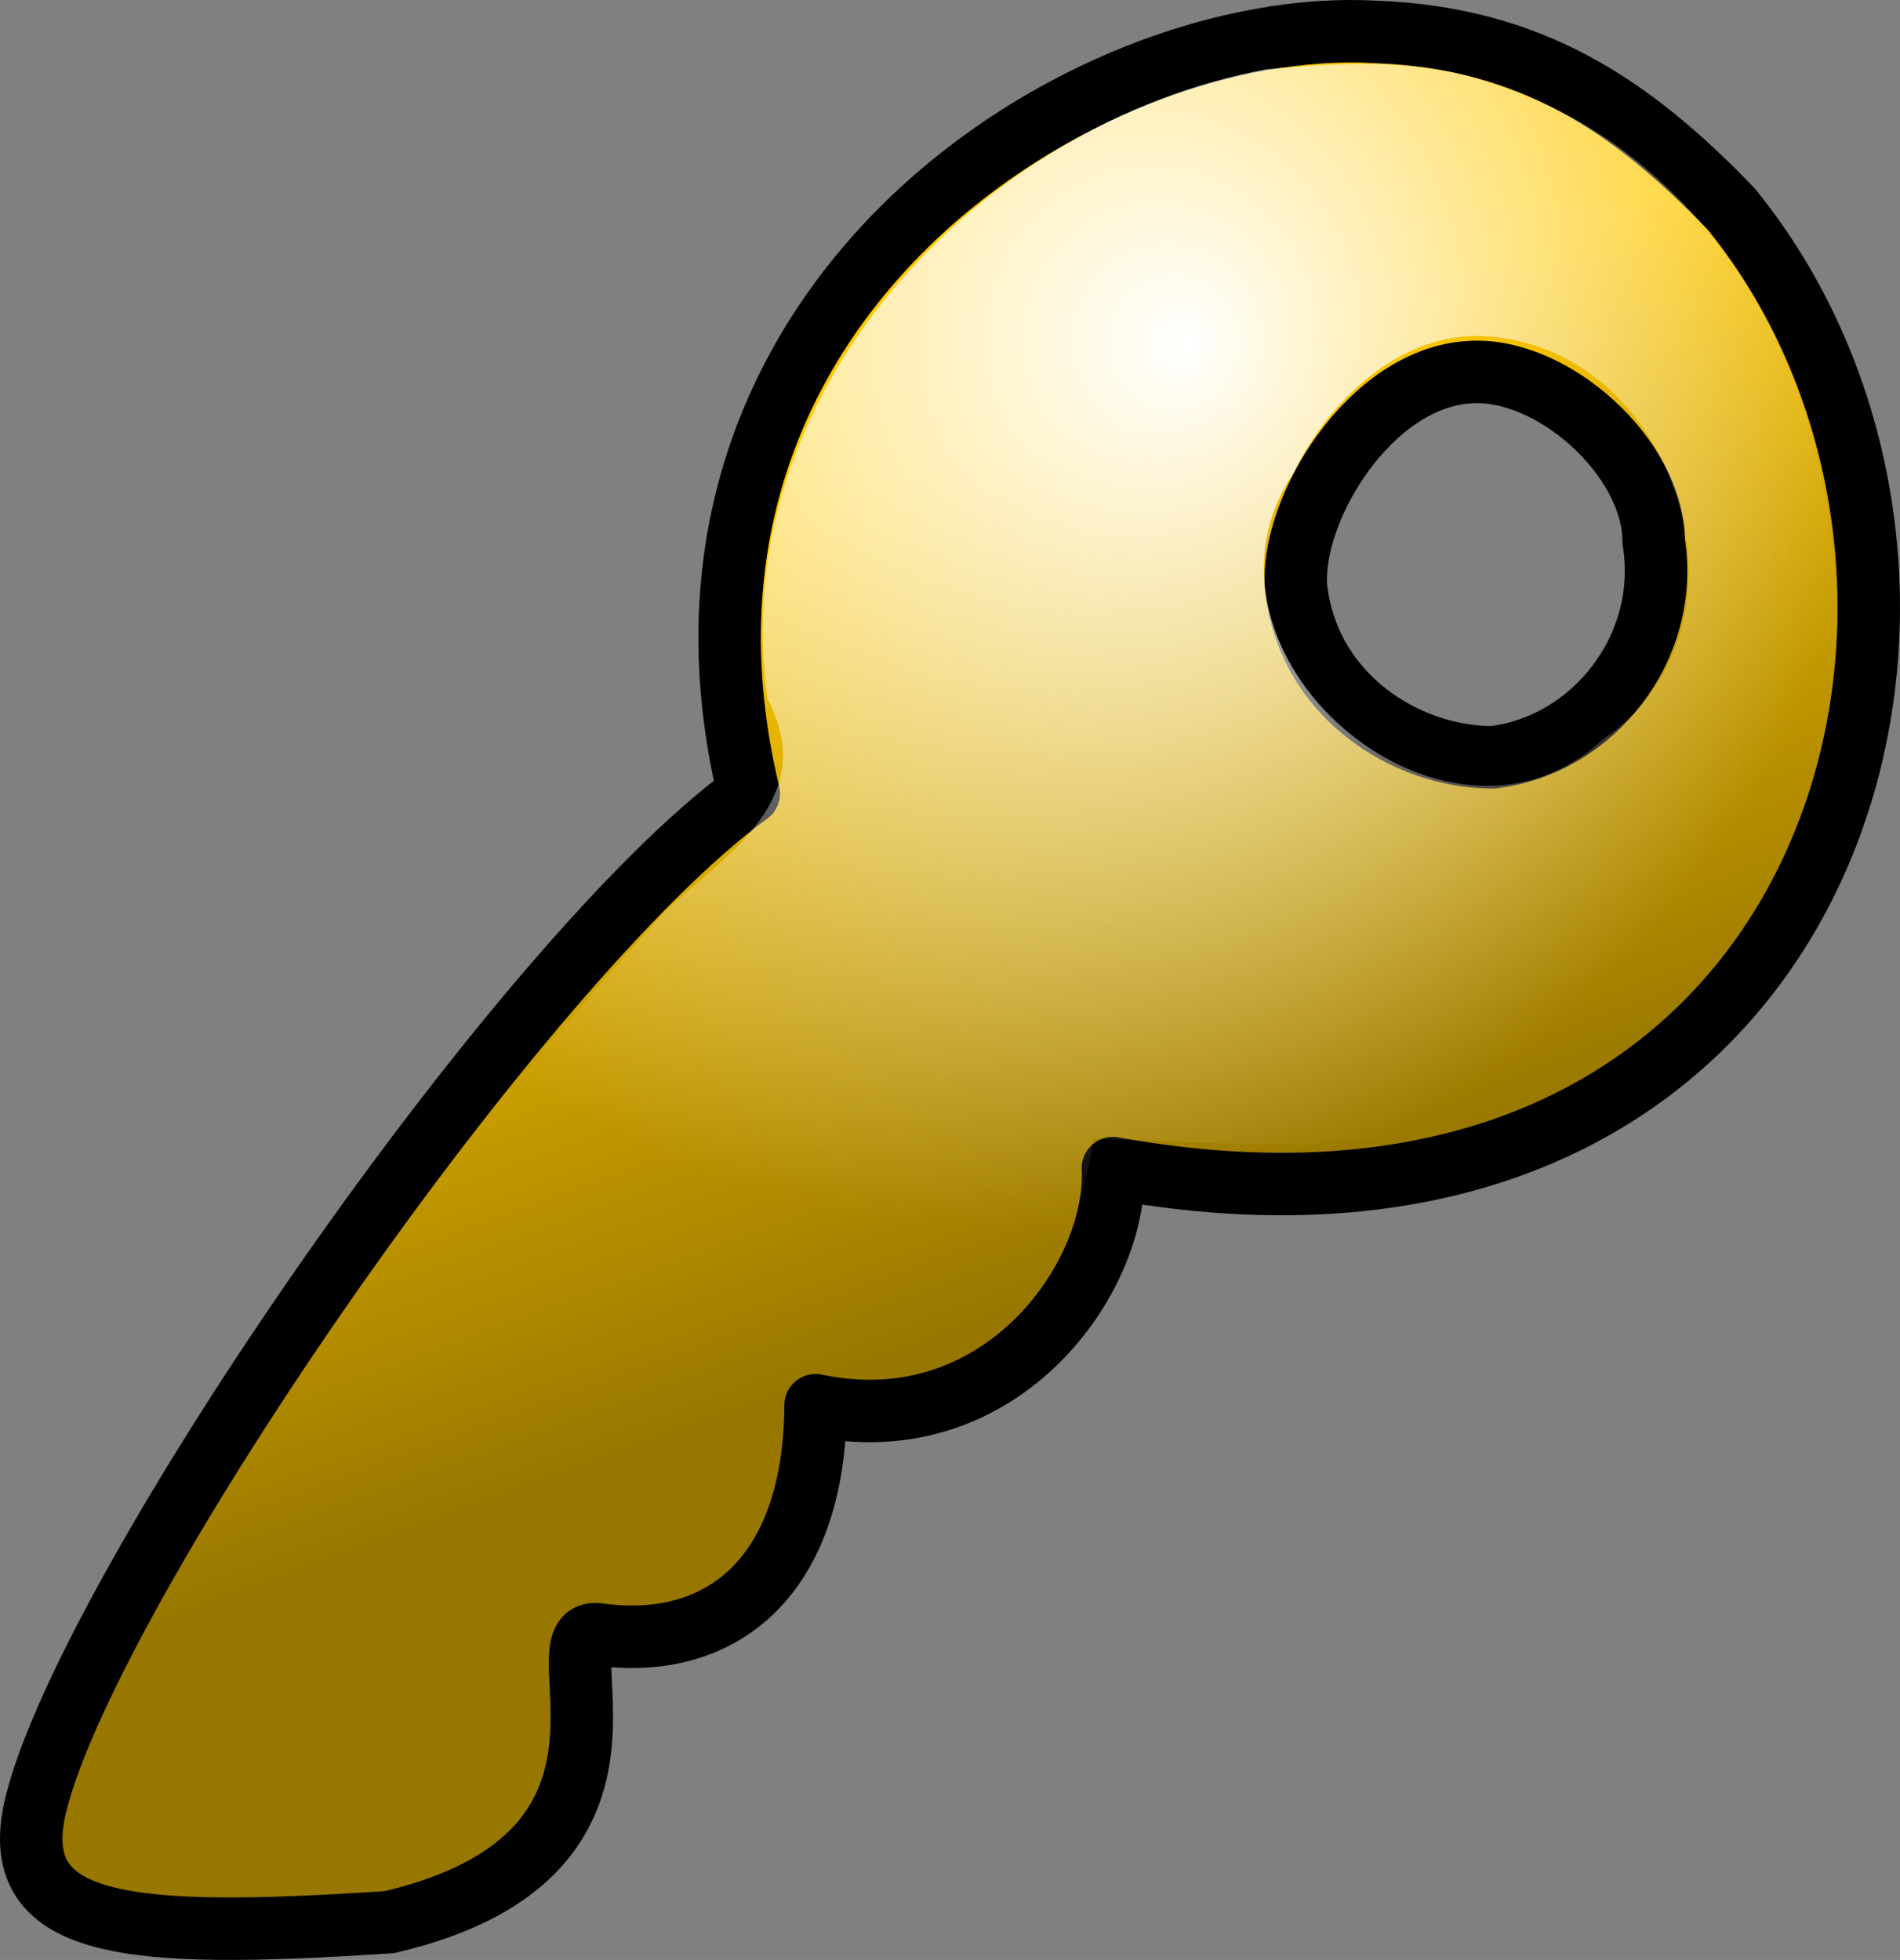
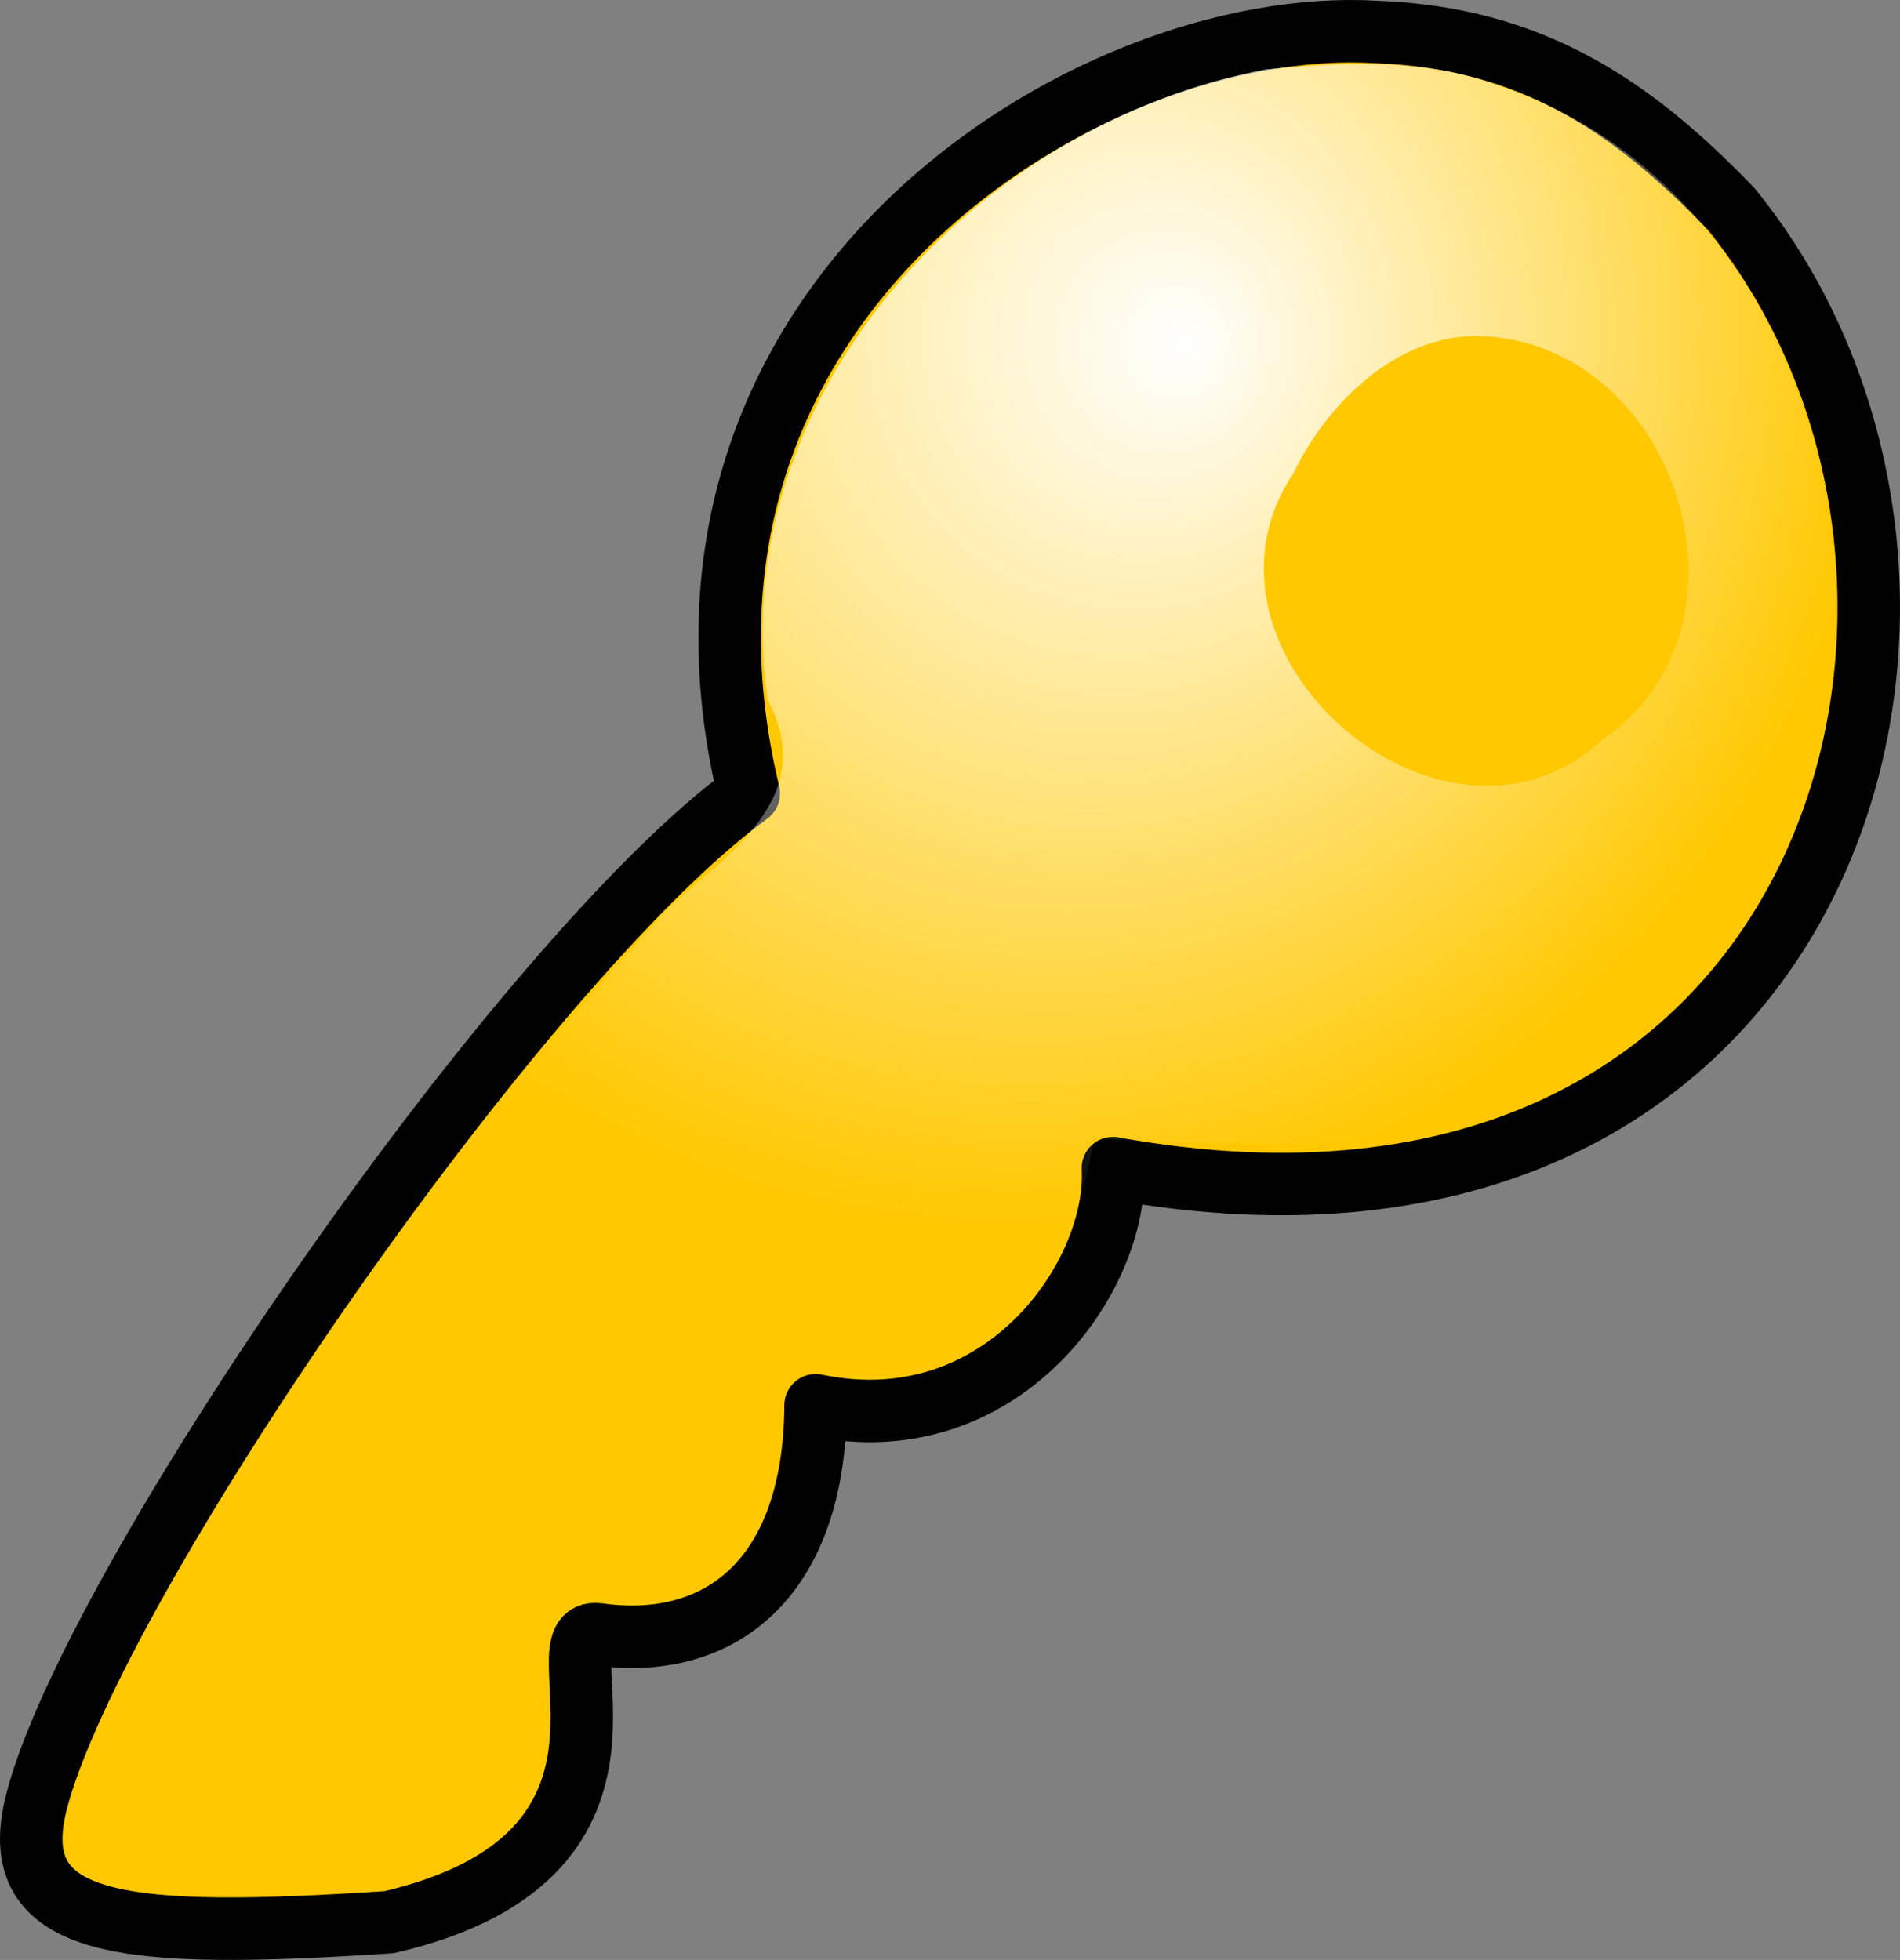
<svg xmlns="http://www.w3.org/2000/svg" viewBox="0 0 114.03 117.63">
  <rect x="0" y="0" width="114.03" height="117.63" fill="#808080" stroke="none" />
  <defs>
    <radialGradient id="b" fx="76.678" fy="23.651" gradientUnits="userSpaceOnUse" cy="21.811" cx="65.38" gradientTransform="matrix(.984 0 0 1.017 -4.215 -3.368)" r="53.983">
      <stop offset="0" stop-color="#fff" />
      <stop offset="1" stop-color="#fff" stop-opacity="0" />
    </radialGradient>
    <linearGradient id="a" y2="29.158" gradientUnits="userSpaceOnUse" y1="75.002" gradientTransform="matrix(.984 0 0 1.016 -4.215 -3.368)" x2="66.19" x1="82.479">
      <stop offset="0" stop-opacity=".405" />
      <stop offset="1" stop-opacity="0" />
    </linearGradient>
  </defs>
-   <path d="M82.573 1.918C65.168.897 37.853 18.122 44.938 47.623 31.267 57.562 5.451 95.17 2.168 108.222c-1.881 7.57 5.322 8.18 21.197 7.14 17.649-4.11 8.691-17.81 12.563-17.27 7.165 1 12.957-3.22 13.021-13.755 11.149 2.341 18.182-7.722 17.844-14.231 43.572 7.906 55.322-35.141 37.112-57.556-6.01-6.258-12.068-10.292-21.332-10.632zm5.623 20.418c4.951-.346 11.049 5.122 11.049 10.146 1.04 6.408-3.674 12.277-9.664 12.969-5.297 0-11.107-3.791-11.799-10.199-.347-4.678 4.424-12.57 10.414-12.916z" stroke-linejoin="round" fill-rule="evenodd" stroke="#000" stroke-linecap="round" stroke-width="3.75" fill="#ffc800" />
-   <path d="M82.632 1.717C65.226.696 37.912 17.921 44.997 47.422c-13.671 9.94-39.487 47.548-42.77 60.6-1.881 7.57 5.321 8.18 21.197 7.14 17.648-4.11 8.691-17.81 12.563-17.27 7.165 1 12.957-3.22 13.021-13.756 11.148 2.341 18.182-7.722 17.844-14.23 43.573 7.905 55.323-35.142 37.113-57.557-6.01-6.257-12.069-10.292-21.333-10.632zm5.623 20.418c4.951-.346 11.05 5.122 11.05 10.146 1.04 6.408-3.676 12.277-9.665 12.97-5.298 0-11.107-3.792-11.8-10.2-.346-4.677 4.425-12.57 10.415-12.916z" fill-rule="evenodd" fill="url(#a)" />
+   <path d="M82.573 1.918C65.168.897 37.853 18.122 44.938 47.623 31.267 57.562 5.451 95.17 2.168 108.222c-1.881 7.57 5.322 8.18 21.197 7.14 17.649-4.11 8.691-17.81 12.563-17.27 7.165 1 12.957-3.22 13.021-13.755 11.149 2.341 18.182-7.722 17.844-14.231 43.572 7.906 55.322-35.141 37.112-57.556-6.01-6.258-12.068-10.292-21.332-10.632zm5.623 20.418z" stroke-linejoin="round" fill-rule="evenodd" stroke="#000" stroke-linecap="round" stroke-width="3.75" fill="#ffc800" />
  <path d="M76.004 4.163C58.68 7.388 43.455 23.644 46.066 41.976c3.092 5.868-2.266 9.174-6.052 12.611C25.929 70.108 13.07 87.367 4.83 106.722c-3.828 6.73 5.243 6.86 9.548 6.78 7.388.54 19.165-1.19 18.501-10.96-2.008-7.62 5.917-5.944 10.173-8.138 5.429-2.338 1.138-11.978 7.105-12.189 8.501 1.781 14.644-6.37 15.44-13.864 9.853.24 20.945 1.644 29.78-4.292 21.998-12.638 18.748-50.927-5.587-58.975-4.389-1.617-9.201-1.345-13.786-.92zm12.625 16c11.946.201 17.546 17.41 7.536 24.24-9.496 8.774-25.71-5.244-18.537-16.007 2.011-4.152 6.097-8.227 11.001-8.233z" fill-rule="evenodd" fill="url(#b)" />
</svg>